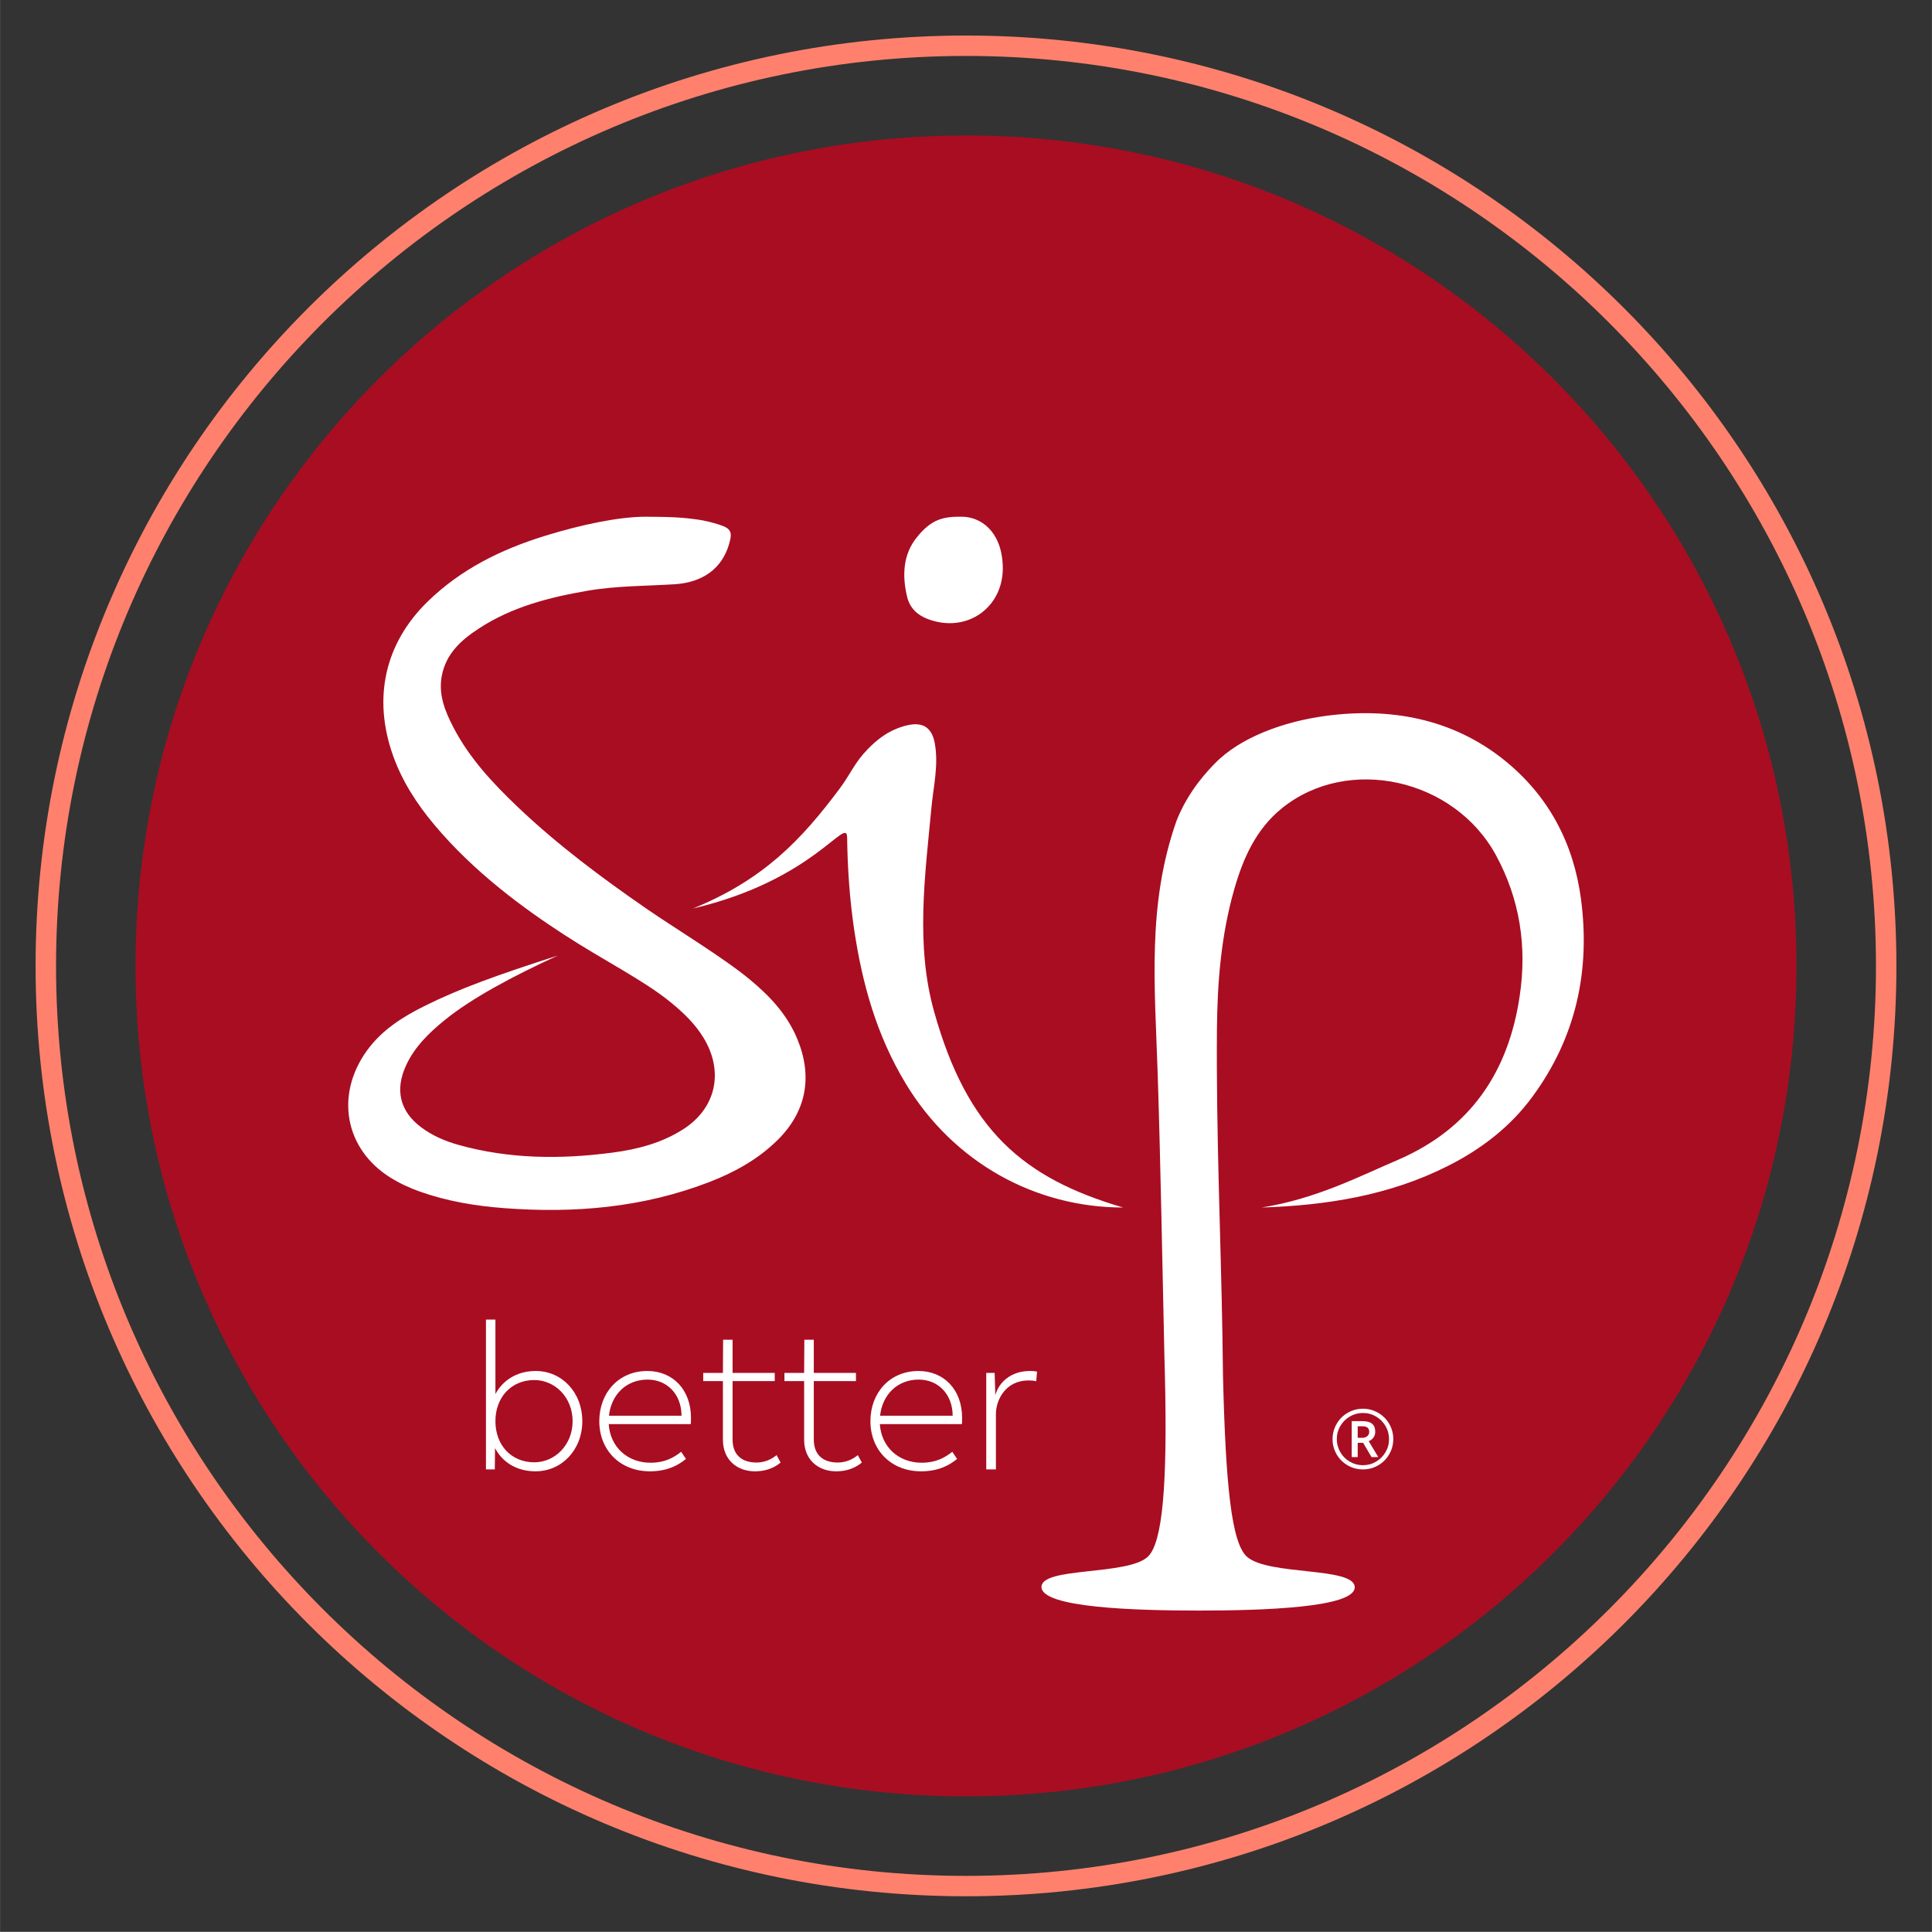
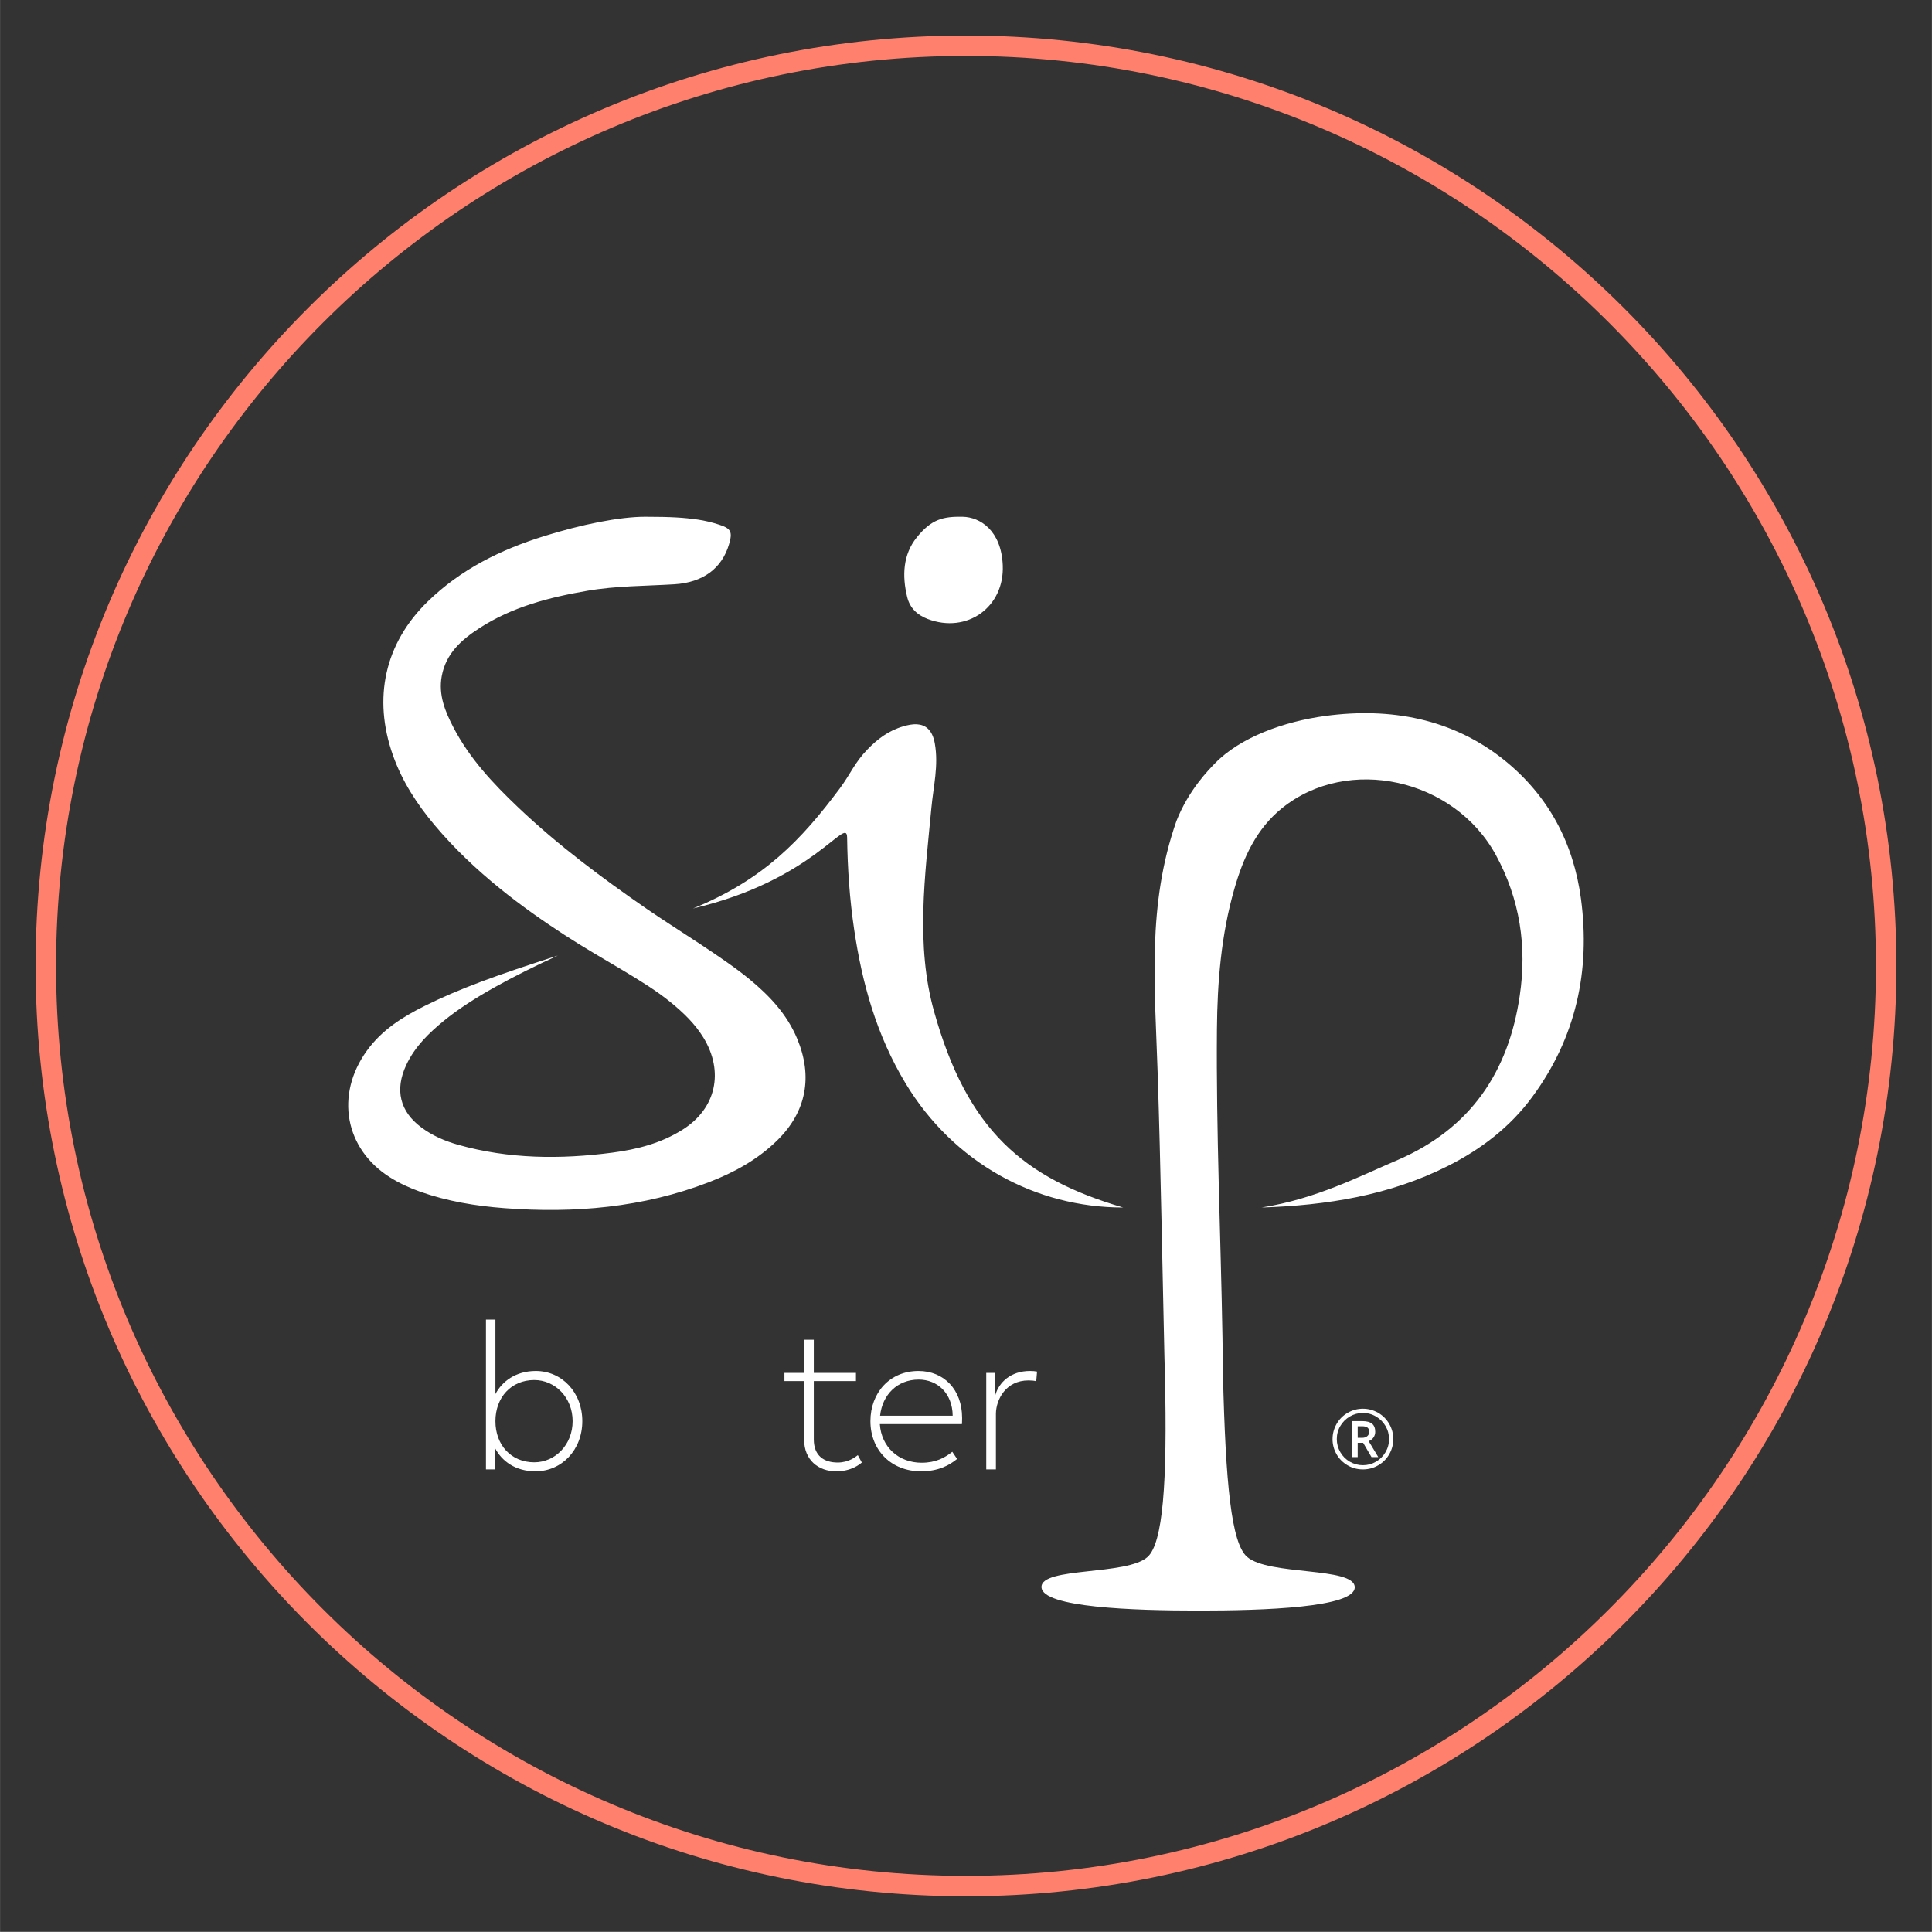
<svg xmlns="http://www.w3.org/2000/svg" width="108.72" height="108.71" version="1.1" viewBox="0 0 101.921 101.917" xml:space="preserve">
  <rect x="0" y="0" width="101.921" height="101.917" fill="#333333" stroke="none" />
  <defs>
    <style>
circle,
path {
  stroke: none;
}
.white {
  fill: #fff;
}
.primary {
  fill: #ff816d;
}
.secondary {
  fill: #a90d22;
}
</style>
  </defs>
  <path class="primary" d="m50.961 1.875c-27.11 0-49.086 21.97-49.086 49.088 0 27.108 21.977 49.078 49.086 49.078s49.085-21.97 49.085-49.078c0-27.118-21.976-49.088-49.085-49.088m1e-5 1.076c26.471 0 48.007 21.543 48.007 48.013 0 26.471-21.535 48.002-48.007 48.002s-48.007-21.532-48.007-48.002c0-26.471 21.535-48.013 48.007-48.013" />
-   <path class="secondary" d="m50.961 7.147c-24.198 0-43.814 19.611-43.814 43.816 0 24.196 19.617 43.807 43.814 43.807 24.197 0 43.813-19.61 43.813-43.807 0-24.205-19.616-43.816-43.813-43.816" />
  <path class="white" d="m28.261 72.329c-1.063 0-1.784 0.564-2.127 1.217v-3.93h-0.499v7.906h0.467l0.011-1.128c0.354 0.686 1.074 1.228 2.135 1.228 1.385 0 2.47-1.128 2.47-2.645 0-1.517-1.074-2.648-2.456-2.648zm-0.078 4.818c-1.217 0-2.049-0.91-2.049-2.17 0-1.252 0.831-2.17 2.049-2.17 1.096 0 2.024 0.918 2.024 2.17 0 1.25-0.929 2.17-2.024 2.17z" />
-   <path class="white" d="m36.451 74.799c0-1.485-0.961-2.47-2.302-2.47-1.517 0-2.535 1.153-2.535 2.648 0 1.539 1.107 2.645 2.667 2.645 0.91 0 1.485-0.31 1.906-0.653l-0.254-0.378c-0.389 0.31-0.864 0.578-1.617 0.578-1.217 0-2.127-0.831-2.205-2.038h4.33s0.011-0.132 0.011-0.332zm-2.292-2.016c0.999 0 1.784 0.731 1.795 1.906h-3.83c0.121-1.117 0.918-1.906 2.035-1.906z" />
-   <path class="white" d="m39.83 77.622c0.785 0 1.217-0.354 1.35-0.464l-0.211-0.389c-0.111 0.078-0.464 0.389-1.063 0.389-0.707 0-1.26-0.345-1.26-1.22v-3.077h2.224v-0.432h-2.224v-1.749h-0.499l-0.011 1.749h-1.039v0.432h1.039v3.091c0 1.072 0.753 1.671 1.695 1.671z" />
  <path class="white" d="m44.115 77.622c0.785 0 1.217-0.354 1.35-0.464l-0.211-0.389c-0.111 0.078-0.464 0.389-1.063 0.389-0.707 0-1.26-0.345-1.26-1.22v-3.077h2.224v-0.432h-2.224v-1.749h-0.499l-0.011 1.749h-1.039v0.432h1.039v3.091c0 1.072 0.753 1.671 1.695 1.671z" />
  <path class="white" d="m50.755 74.799c0-1.485-0.961-2.47-2.302-2.47-1.517 0-2.535 1.153-2.535 2.648 0 1.539 1.107 2.645 2.667 2.645 0.91 0 1.485-0.31 1.906-0.653l-0.254-0.378c-0.389 0.31-0.864 0.578-1.617 0.578-1.217 0-2.127-0.831-2.205-2.038h4.33s0.011-0.132 0.011-0.332zm-2.292-2.016c0.999 0 1.784 0.731 1.795 1.906h-3.83c0.121-1.117 0.918-1.906 2.035-1.906z" />
  <path class="white" d="m54.334 72.329c-1.02 0-1.641 0.61-1.827 1.274l-0.035-1.174h-0.443v5.093h0.51v-2.945c0.011-0.742 0.521-1.749 1.717-1.749 0.165 0 0.289 0.011 0.41 0.043l0.043-0.51c-0.1-0.022-0.232-0.032-0.375-0.032z" />
  <path class="white" d="m80.844 57.858c-1.168 1.594-2.704 2.77-4.465 3.657-3.084 1.557-6.406 2.078-9.821 2.19 2.881-0.461 5.093-1.617 7.218-2.526 3.796-1.651 5.804-4.617 6.396-8.636 0.392-2.615 0.008-5.108-1.256-7.431-2.208-4.049-7.805-5.274-11.275-2.483-1.373 1.104-2.057 2.636-2.526 4.277-0.692 2.415-0.895 4.9-0.916 7.393-0.045 5.417 0.199 10.829 0.292 16.243l0.026 1.972c0.139 5.798 0.445 8.885 1.265 9.615 1.129 1.006 5.662 0.523 5.687 1.603 0.026 1.08-4.81 1.237-8.233 1.237-3.422 0-8.266-0.157-8.293-1.237-0.026-1.08 4.527-0.597 5.608-1.603 0.784-0.73 1.042-3.817 0.902-9.615l-0.024-0.91c-0.114-4.966-0.194-9.933-0.354-14.898-0.151-4.689-0.569-8.952 0.987-13.391 0.645-1.643 1.715-2.714 2.03-3.039 1.332-1.375 3.636-2.211 5.842-2.507 3.398-0.455 6.694 0.132 9.438 2.344 2.328 1.88 3.641 4.373 4.032 7.309 0.504 3.795-0.264 7.315-2.559 10.434m-33.074-0.705c-1.541-2.553-2.291-5.294-2.71-8.106-0.24-1.613-0.35-3.234-0.372-4.861-0.016-1.179-1.73 2.246-8.129 3.745 3.71-1.515 5.706-3.603 7.745-6.337 0.57-0.767 0.776-1.354 1.461-2.058 0.513-0.528 1.086-0.98 1.889-1.215 0.216-0.063 0.472-0.123 0.722-0.107 0.414 0.026 0.806 0.258 0.939 1.012 0.205 1.163-0.074 2.26-0.18 3.387-0.337 3.588-0.844 7.241 0.14 10.751 1.756 6.28 4.712 8.794 9.973 10.343-4.608 0-8.937-2.344-11.478-6.553m-6.756 2.998c-1.042 1.027-2.286 1.706-3.611 2.217-3.492 1.347-7.109 1.651-10.792 1.372-1.519-0.115-3.011-0.36-4.458-0.872-0.551-0.196-1.082-0.44-1.581-0.754-2.382-1.499-2.904-4.35-1.222-6.68 0.793-1.098 1.881-1.78 3.041-2.358 1.829-0.91 3.79-1.623 7.036-2.664-2.352 1.08-4.538 2.239-5.994 3.426-0.802 0.655-1.548 1.373-2.005 2.351-0.615 1.316-0.331 2.456 0.802 3.295 0.588 0.436 1.245 0.718 1.934 0.912 2.682 0.755 5.403 0.773 8.136 0.415 1.306-0.171 2.577-0.495 3.721-1.221 1.753-1.11 2.187-3.05 1.082-4.854-0.452-0.737-1.062-1.315-1.715-1.85-1.42-1.165-3.52-2.2-5.637-3.577-2.116-1.377-4.716-3.264-6.834-5.786-0.92-1.097-1.7-2.291-2.19-3.673-1.073-3.031-0.427-5.909 1.831-8.111 1.755-1.711 3.865-2.744 6.131-3.45 1.983-0.619 3.991-1.028 5.357-1.026 1.365 0 2.052 0.047 2.743 0.146 0.388 0.056 0.775 0.15 1.149 0.271 0.632 0.204 0.711 0.387 0.52 1.034-0.375 1.274-1.376 2.018-2.879 2.111-1.533 0.095-3.073 0.08-4.597 0.343-2.007 0.347-3.966 0.845-5.718 1.988-0.923 0.603-1.744 1.319-1.964 2.522-0.18 0.986 0.182 1.859 0.614 2.692 0.855 1.646 2.093 2.962 3.4 4.207 2.118 2.018 4.449 3.748 6.835 5.396 1.489 1.025 4.002 2.543 5.394 3.694 1.041 0.86 1.962 1.825 2.506 3.122 0.843 2.008 0.487 3.862-1.035 5.362m7.348-31.799c0.772-0.958 1.386-1.11 2.425-1.089 0.912 0.018 2.029 0.716 2.111 2.551 0.101 2.215-1.889 3.639-3.967 2.84-0.548-0.211-0.932-0.577-1.074-1.155-0.273-1.118-0.226-2.24 0.505-3.147" />
  <path class="white" d="m71.626 75.856h0.23q0.17 0 0.273-0.087 0.104-0.089 0.104-0.226 0-0.16-0.092-0.228-0.092-0.07-0.29-0.07h-0.226zm0.925-0.322q0 0.17-0.092 0.303-0.089 0.13-0.254 0.194l0.507 0.841h-0.358l-0.441-0.754h-0.288v0.754h-0.315v-1.898h0.556q0.354 0 0.518 0.138 0.166 0.138 0.166 0.422zm-2.252 0.388q0-0.426 0.213-0.799 0.213-0.373 0.586-0.588 0.373-0.215 0.803-0.215 0.426 0 0.799 0.213 0.373 0.213 0.588 0.586 0.215 0.373 0.215 0.803 0 0.42-0.207 0.788-0.207 0.369-0.579 0.59-0.373 0.222-0.816 0.222-0.441 0-0.814-0.219-0.373-0.222-0.582-0.59-0.207-0.369-0.207-0.79zm0.224 0q0 0.369 0.185 0.69 0.185 0.32 0.505 0.505 0.322 0.183 0.688 0.183 0.371 0 0.688-0.185 0.317-0.185 0.503-0.501 0.187-0.317 0.187-0.692 0-0.371-0.185-0.688-0.185-0.317-0.503-0.503-0.315-0.187-0.69-0.187-0.371 0-0.688 0.185-0.317 0.185-0.505 0.503-0.185 0.315-0.185 0.69z" />
</svg>